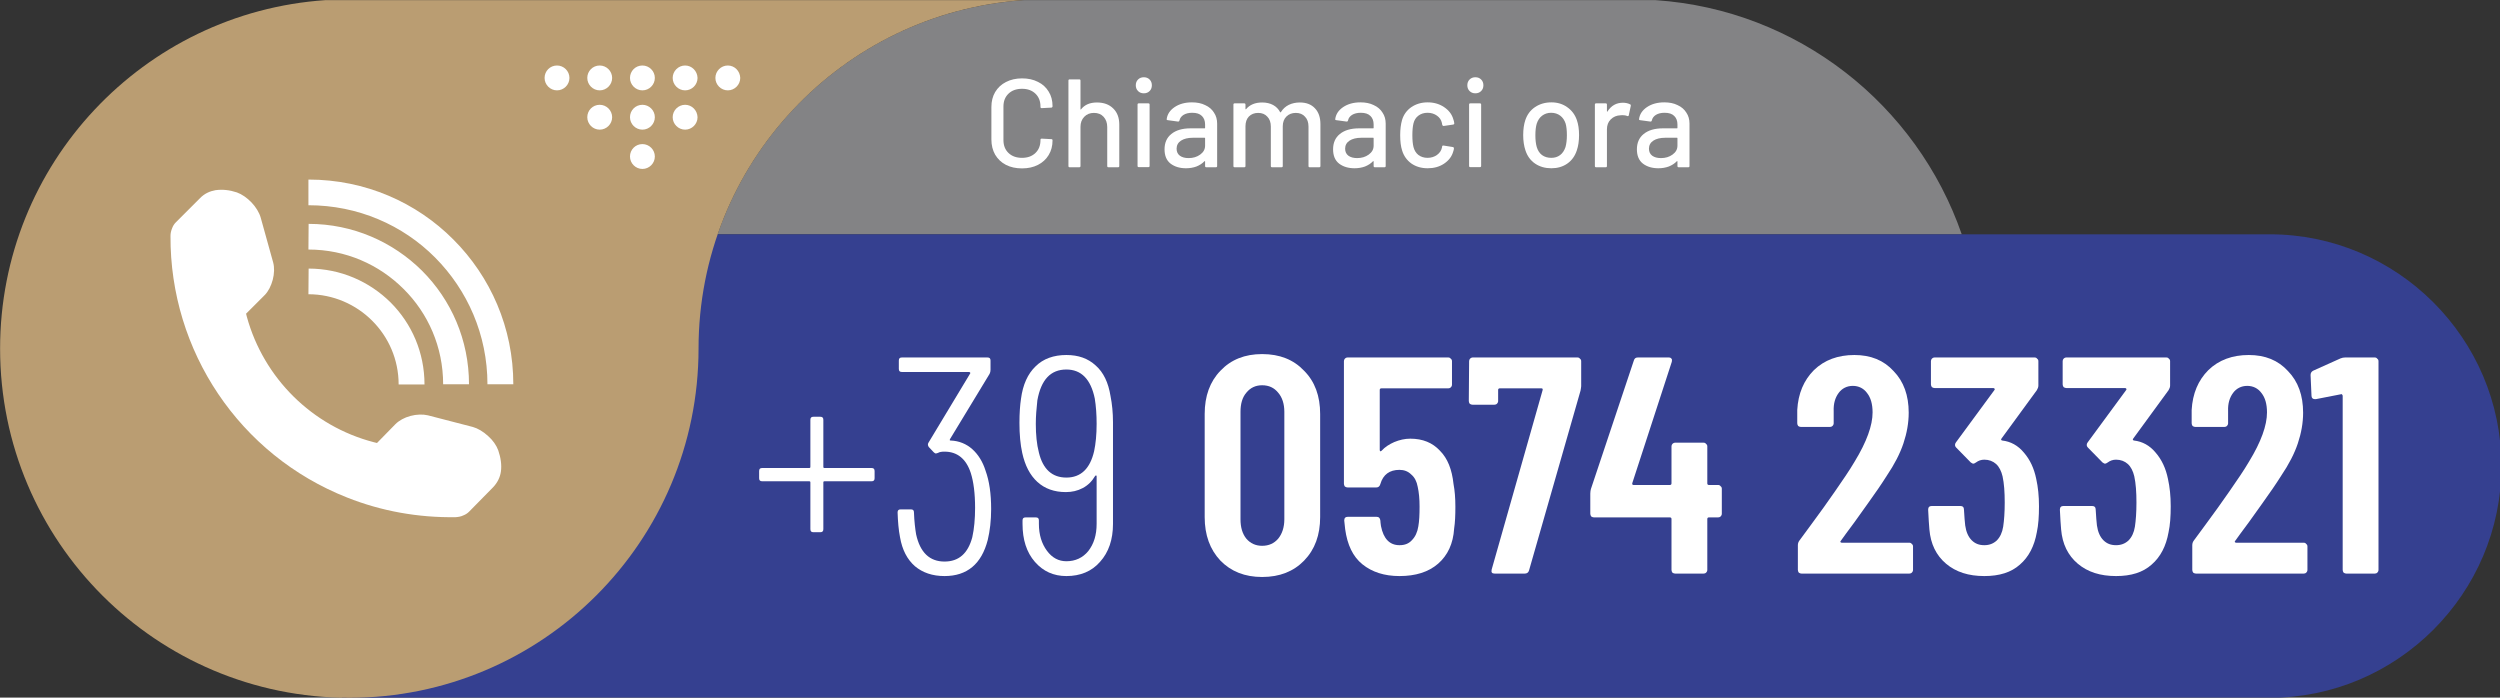
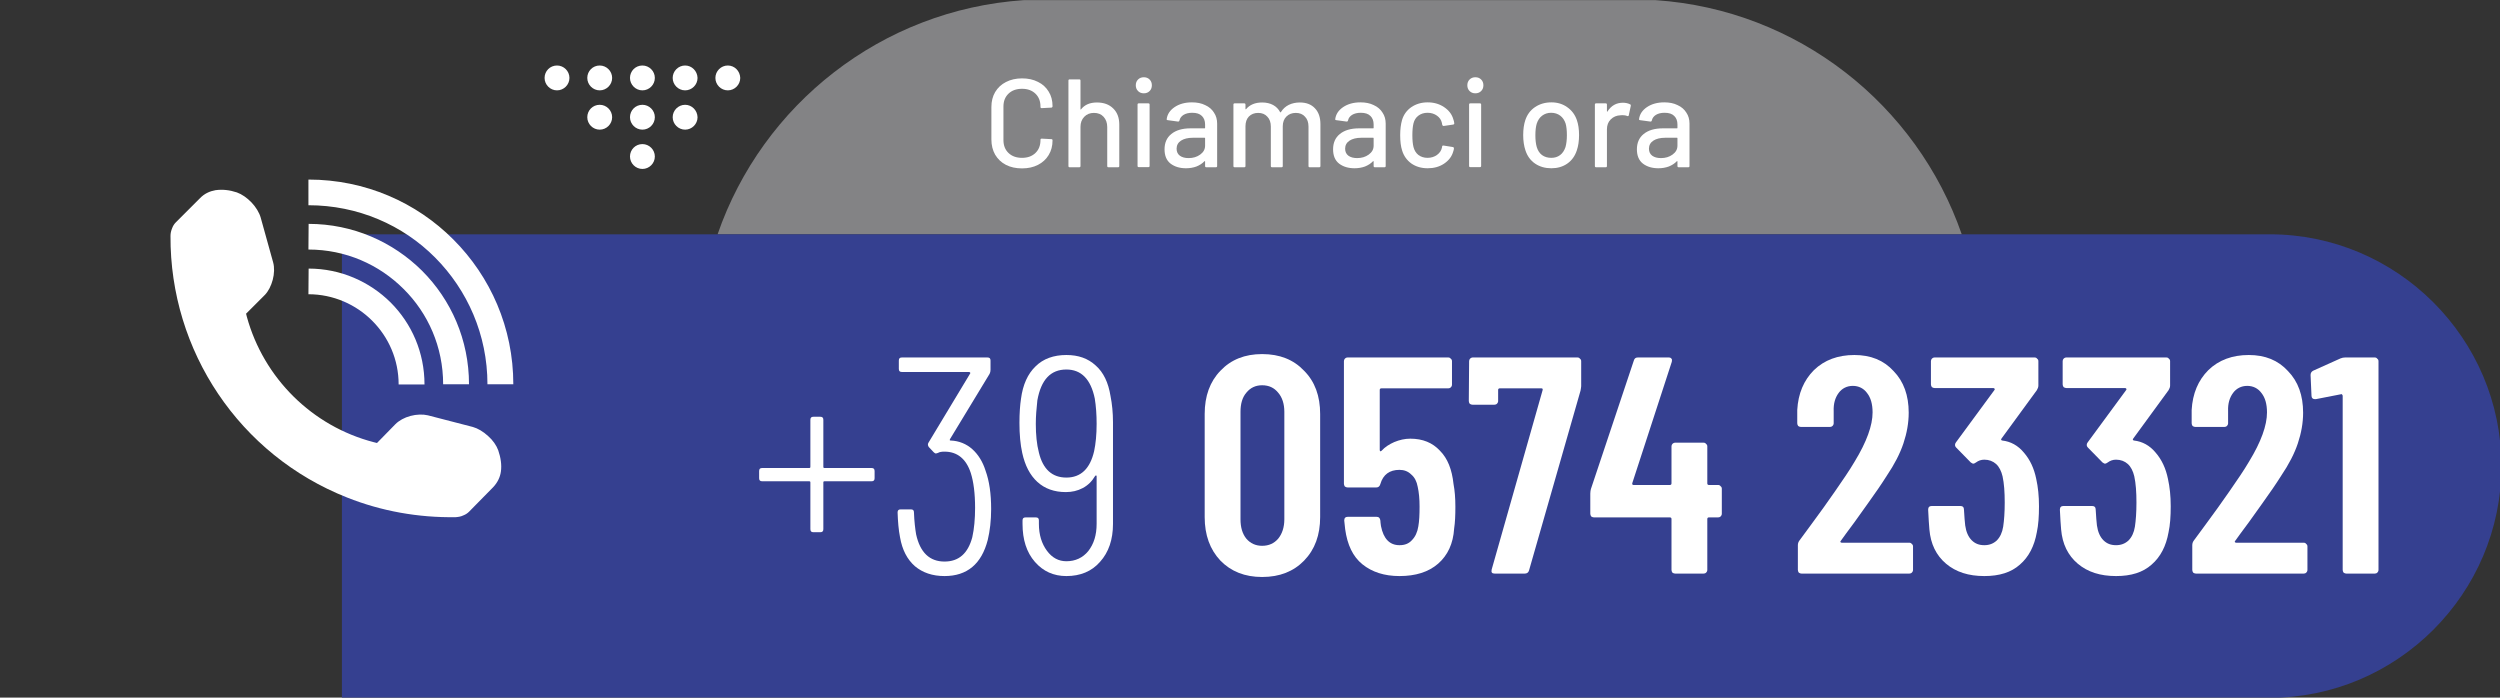
<svg xmlns="http://www.w3.org/2000/svg" width="100%" height="100%" viewBox="0 0 2143 598" version="1.1" xml:space="preserve" style="fill-rule:evenodd;clip-rule:evenodd;stroke-linejoin:round;stroke-miterlimit:2;">
  <rect x="0" y="0" width="2143" height="598" fill="#333333" stroke="none" />
  <g transform="matrix(1,0,0,1,-1924.55,1083.16)">
    <g transform="matrix(0.485,0,0,0.485,1784.2,-1293.27)">
      <path d="M2098.73,433.475L3215.56,433.475C3467.13,450.483 3677.24,618.432 3756.61,847.326L1557.67,847.326C1636.69,618.432 1847.16,450.482 2098.73,433.475Z" style="fill:rgb(131,131,133);" />
    </g>
    <g transform="matrix(0.485,0,0,0.485,1784.2,-1293.27)">
      <path d="M893.669,847.326L4300.85,847.326C4526.21,847.326 4710.45,1031.57 4710.45,1256.93C4710.45,1482.28 4526.21,1666.52 4300.85,1666.52L893.669,1666.52L893.669,847.326Z" style="fill:rgb(53,64,144);" />
    </g>
    <g transform="matrix(0.485,0,0,0.485,1784.2,-1293.27)">
-       <path d="M864.26,433.475L2098.73,433.475C1777.71,455.443 1524.01,722.604 1524.01,1049.29C1524.01,1390.15 1247.64,1666.53 906.779,1666.53C565.919,1666.53 289.546,1390.15 289.546,1049.29C289.546,722.605 543.242,455.444 864.26,433.475Z" style="fill:rgb(186,157,114);" />
-     </g>
+       </g>
    <g transform="matrix(0.485,0,0,0.485,1784.2,-1293.27)">
      <path d="M1170.04,1229.29C1166.85,1220.43 1160.48,1211.22 1151.97,1203.78C1143.47,1195.98 1133.9,1190.31 1125.04,1187.83L1045.67,1167.28C1036.82,1165.16 1025.48,1165.51 1014.85,1168.34C1004.22,1171.18 994.652,1176.49 988.274,1182.87L955.676,1216.18L950.007,1214.76C840.875,1186.41 755.483,1101.38 725.72,993.308L724.302,987.639L757.254,954.686C763.632,948.308 768.593,938.388 771.427,927.758C774.262,917.128 774.616,905.79 772.136,896.932L750.168,817.917C747.688,809.059 741.664,799.138 733.869,790.989C726.074,782.839 716.862,776.461 708.003,773.272C695.248,769.021 682.492,767.603 670.091,769.375C660.17,771.146 650.603,775.398 642.808,783.548L599.934,826.421C597.1,829.256 594.974,832.799 593.557,836.697C591.785,840.948 590.722,845.555 590.722,850.161C589.659,1053.54 712.61,1237.44 902.882,1312.55C963.471,1336.65 1028.67,1348.34 1094.93,1347.28C1099.53,1346.92 1104.14,1346.22 1108.39,1344.09C1112.29,1342.67 1115.83,1340.19 1118.31,1337.71L1160.83,1294.48C1168.63,1286.33 1173.23,1276.77 1174.65,1266.85C1176.42,1254.8 1174.29,1241.69 1170.04,1229.29Z" style="fill:white;" />
    </g>
    <g transform="matrix(0.485,0,0,0.485,1784.2,-1293.27)">
      <path d="M834.851,828.901C913.157,828.901 984.022,860.79 1035.4,911.813C1086.78,963.19 1118.31,1034.06 1118.31,1112.36L1072.6,1112.36C1072.6,1046.46 1046.03,986.93 1002.8,944.057C959.573,900.829 900.401,874.255 834.497,874.255L834.851,828.901ZM834.851,750.595C934.771,750.595 1025.48,790.989 1090.67,856.539C1156.22,922.089 1196.62,1012.44 1196.62,1112.36L1150.91,1112.36C1150.91,1024.84 1115.48,945.828 1058.43,888.428C1001.38,831.027 922.015,795.949 834.497,795.949L834.497,750.595L834.851,750.595ZM834.851,907.916C891.543,907.916 942.566,930.947 979.77,967.797C1016.97,1005 1039.65,1056.02 1039.65,1112.72L993.943,1112.72C993.943,1068.78 976.227,1029.09 947.172,1000.04C918.472,971.34 878.433,953.269 834.497,953.269L834.851,907.916Z" style="fill:white;" />
    </g>
    <g transform="matrix(0.485,0,0,0.485,1784.2,-1293.27)">
      <path d="M1575.74,548.985C1563.7,548.985 1553.78,558.906 1553.78,570.953C1553.78,582.999 1563.7,592.921 1575.74,592.921C1587.79,592.921 1597.71,582.999 1597.71,570.953C1597.36,558.906 1587.79,548.985 1575.74,548.985ZM1424.8,687.88C1436.85,687.88 1446.77,697.801 1446.77,709.848C1446.77,721.895 1436.85,731.816 1424.8,731.816C1412.75,731.816 1402.83,721.894 1402.83,709.848C1402.83,697.801 1412.4,687.88 1424.8,687.88ZM1424.8,618.432C1436.85,618.432 1446.77,628.353 1446.77,640.4C1446.77,652.447 1436.85,662.368 1424.8,662.368C1412.75,662.368 1402.83,652.447 1402.83,640.4C1402.83,628.353 1412.4,618.432 1424.8,618.432ZM1349.33,618.432C1361.38,618.432 1371.3,628.353 1371.3,640.4C1371.3,652.447 1361.38,662.368 1349.33,662.368C1337.28,662.368 1327.36,652.447 1327.36,640.4C1327.36,628.353 1336.93,618.432 1349.33,618.432ZM1424.8,548.985C1436.85,548.985 1446.77,558.906 1446.77,570.953C1446.77,583 1436.85,592.921 1424.8,592.921C1412.75,592.921 1402.83,582.999 1402.83,570.953C1402.83,558.906 1412.4,548.985 1424.8,548.985ZM1349.33,548.985C1361.38,548.985 1371.3,558.906 1371.3,570.953C1371.3,583 1361.38,592.921 1349.33,592.921C1337.28,592.921 1327.36,582.999 1327.36,570.953C1327.36,558.906 1336.93,548.985 1349.33,548.985ZM1500.27,548.985C1488.23,548.985 1478.3,558.906 1478.3,570.953C1478.3,583 1488.23,592.921 1500.27,592.921C1512.32,592.921 1522.24,582.999 1522.24,570.953C1521.89,558.906 1512.32,548.985 1500.27,548.985ZM1500.27,618.432C1488.23,618.432 1478.3,628.353 1478.3,640.4C1478.3,652.447 1488.23,662.368 1500.27,662.368C1512.32,662.368 1522.24,652.447 1522.24,640.4C1521.89,628.353 1512.32,618.432 1500.27,618.432ZM1273.86,548.985C1285.91,548.985 1295.83,558.906 1295.83,570.953C1295.83,583 1285.91,592.921 1273.86,592.921C1261.81,592.921 1251.89,582.999 1251.89,570.953C1251.89,558.906 1261.46,548.985 1273.86,548.985Z" style="fill:white;" />
    </g>
    <g transform="matrix(8.968,0,0,8.968,-15380.5,-7296.16)">
      <g transform="matrix(12,0,0,12,2023.65,708.784)">
        <path d="M0.307,0.009C0.259,0.009 0.216,-0 0.179,-0.019C0.142,-0.038 0.114,-0.065 0.093,-0.1C0.073,-0.135 0.063,-0.176 0.063,-0.221L0.063,-0.48C0.063,-0.525 0.073,-0.565 0.093,-0.599C0.114,-0.634 0.142,-0.66 0.179,-0.679C0.216,-0.698 0.259,-0.708 0.307,-0.708C0.355,-0.708 0.397,-0.699 0.434,-0.68C0.471,-0.662 0.499,-0.636 0.519,-0.603C0.54,-0.57 0.55,-0.531 0.55,-0.487L0.55,-0.486C0.55,-0.483 0.549,-0.48 0.547,-0.478C0.545,-0.476 0.543,-0.475 0.54,-0.475L0.464,-0.471C0.457,-0.471 0.454,-0.474 0.454,-0.48L0.454,-0.483C0.454,-0.526 0.441,-0.56 0.414,-0.586C0.387,-0.612 0.352,-0.625 0.307,-0.625C0.262,-0.625 0.226,-0.612 0.199,-0.586C0.172,-0.56 0.159,-0.526 0.159,-0.483L0.159,-0.217C0.159,-0.174 0.172,-0.14 0.199,-0.114C0.226,-0.088 0.262,-0.075 0.307,-0.075C0.352,-0.075 0.387,-0.088 0.414,-0.114C0.441,-0.14 0.454,-0.174 0.454,-0.217L0.454,-0.219C0.454,-0.225 0.457,-0.228 0.464,-0.228L0.54,-0.224C0.547,-0.224 0.55,-0.221 0.55,-0.214C0.55,-0.17 0.54,-0.131 0.519,-0.097C0.499,-0.064 0.471,-0.038 0.434,-0.019C0.397,-0 0.355,0.009 0.307,0.009Z" style="fill:white;fill-rule:nonzero;" />
      </g>
      <g transform="matrix(12,0,0,12,2030.93,708.784)">
        <path d="M0.297,-0.516C0.352,-0.516 0.395,-0.5 0.427,-0.468C0.459,-0.437 0.475,-0.394 0.475,-0.34L0.475,-0.01C0.475,-0.003 0.472,-0 0.465,-0L0.389,-0C0.382,-0 0.379,-0.003 0.379,-0.01L0.379,-0.321C0.379,-0.354 0.369,-0.381 0.35,-0.402C0.331,-0.423 0.305,-0.433 0.273,-0.433C0.242,-0.433 0.216,-0.423 0.196,-0.402C0.176,-0.381 0.166,-0.355 0.166,-0.322L0.166,-0.01C0.166,-0.003 0.163,-0 0.156,-0L0.08,-0C0.073,-0 0.07,-0.003 0.07,-0.01L0.07,-0.69C0.07,-0.697 0.073,-0.7 0.08,-0.7L0.156,-0.7C0.163,-0.7 0.166,-0.697 0.166,-0.69L0.166,-0.463C0.166,-0.462 0.166,-0.461 0.167,-0.46C0.168,-0.459 0.169,-0.46 0.17,-0.461C0.199,-0.498 0.241,-0.516 0.297,-0.516Z" style="fill:white;fill-rule:nonzero;" />
      </g>
      <g transform="matrix(12,0,0,12,2037.44,708.784)">
        <path d="M0.128,-0.589C0.109,-0.589 0.094,-0.595 0.082,-0.607C0.07,-0.619 0.064,-0.634 0.064,-0.653C0.064,-0.672 0.07,-0.687 0.082,-0.699C0.094,-0.711 0.109,-0.717 0.128,-0.717C0.147,-0.717 0.162,-0.711 0.174,-0.699C0.186,-0.687 0.192,-0.672 0.192,-0.653C0.192,-0.634 0.186,-0.619 0.174,-0.607C0.162,-0.595 0.147,-0.589 0.128,-0.589ZM0.088,-0.001C0.081,-0.001 0.078,-0.004 0.078,-0.011L0.078,-0.499C0.078,-0.506 0.081,-0.509 0.088,-0.509L0.164,-0.509C0.171,-0.509 0.174,-0.506 0.174,-0.499L0.174,-0.011C0.174,-0.004 0.171,-0.001 0.164,-0.001L0.088,-0.001Z" style="fill:white;fill-rule:nonzero;" />
      </g>
      <g transform="matrix(12,0,0,12,2040.5,708.784)">
        <path d="M0.256,-0.517C0.297,-0.517 0.332,-0.51 0.362,-0.495C0.393,-0.481 0.416,-0.461 0.432,-0.435C0.449,-0.41 0.457,-0.381 0.457,-0.348L0.457,-0.01C0.457,-0.003 0.454,-0 0.447,-0L0.371,-0C0.364,-0 0.361,-0.003 0.361,-0.01L0.361,-0.046C0.361,-0.049 0.359,-0.05 0.356,-0.048C0.339,-0.03 0.317,-0.016 0.292,-0.006C0.267,0.003 0.24,0.008 0.209,0.008C0.16,0.008 0.119,-0.004 0.086,-0.029C0.054,-0.054 0.038,-0.092 0.038,-0.143C0.038,-0.195 0.056,-0.236 0.092,-0.265C0.129,-0.295 0.18,-0.31 0.245,-0.31L0.357,-0.31C0.36,-0.31 0.361,-0.311 0.361,-0.314L0.361,-0.341C0.361,-0.37 0.352,-0.393 0.335,-0.409C0.318,-0.426 0.293,-0.434 0.258,-0.434C0.23,-0.434 0.207,-0.428 0.189,-0.417C0.172,-0.406 0.161,-0.392 0.157,-0.373C0.155,-0.366 0.151,-0.363 0.145,-0.364L0.064,-0.375C0.057,-0.376 0.054,-0.379 0.055,-0.383C0.06,-0.422 0.081,-0.454 0.118,-0.479C0.155,-0.504 0.201,-0.517 0.256,-0.517ZM0.23,-0.073C0.265,-0.073 0.296,-0.082 0.322,-0.101C0.348,-0.12 0.361,-0.143 0.361,-0.172L0.361,-0.231C0.361,-0.234 0.36,-0.235 0.357,-0.235L0.263,-0.235C0.224,-0.235 0.192,-0.227 0.169,-0.212C0.146,-0.197 0.134,-0.175 0.134,-0.148C0.134,-0.123 0.143,-0.105 0.16,-0.092C0.178,-0.079 0.201,-0.073 0.23,-0.073Z" style="fill:white;fill-rule:nonzero;" />
      </g>
      <g transform="matrix(12,0,0,12,2046.7,708.784)">
        <path d="M0.599,-0.516C0.65,-0.516 0.69,-0.501 0.719,-0.47C0.748,-0.44 0.763,-0.398 0.763,-0.344L0.763,-0.01C0.763,-0.003 0.76,-0 0.753,-0L0.678,-0C0.671,-0 0.668,-0.003 0.668,-0.01L0.668,-0.324C0.668,-0.357 0.659,-0.384 0.64,-0.403C0.622,-0.423 0.598,-0.433 0.567,-0.433C0.536,-0.433 0.511,-0.423 0.492,-0.404C0.473,-0.385 0.463,-0.359 0.463,-0.326L0.463,-0.01C0.463,-0.003 0.46,-0 0.453,-0L0.378,-0C0.371,-0 0.368,-0.003 0.368,-0.01L0.368,-0.324C0.368,-0.357 0.359,-0.384 0.34,-0.403C0.322,-0.423 0.298,-0.433 0.267,-0.433C0.236,-0.433 0.212,-0.423 0.193,-0.404C0.175,-0.385 0.166,-0.359 0.166,-0.326L0.166,-0.01C0.166,-0.003 0.163,-0 0.156,-0L0.08,-0C0.073,-0 0.07,-0.003 0.07,-0.01L0.07,-0.499C0.07,-0.506 0.073,-0.509 0.08,-0.509L0.156,-0.509C0.163,-0.509 0.166,-0.506 0.166,-0.499L0.166,-0.465C0.166,-0.464 0.166,-0.463 0.167,-0.462C0.168,-0.461 0.17,-0.462 0.171,-0.463C0.2,-0.498 0.243,-0.516 0.299,-0.516C0.333,-0.516 0.362,-0.509 0.386,-0.496C0.41,-0.483 0.429,-0.464 0.442,-0.439C0.444,-0.436 0.446,-0.436 0.448,-0.439C0.464,-0.465 0.485,-0.484 0.511,-0.497C0.538,-0.51 0.567,-0.516 0.599,-0.516Z" style="fill:white;fill-rule:nonzero;" />
      </g>
      <g transform="matrix(12,0,0,12,2056.61,708.784)">
        <path d="M0.256,-0.517C0.297,-0.517 0.332,-0.51 0.362,-0.495C0.393,-0.481 0.416,-0.461 0.432,-0.435C0.449,-0.41 0.457,-0.381 0.457,-0.348L0.457,-0.01C0.457,-0.003 0.454,-0 0.447,-0L0.371,-0C0.364,-0 0.361,-0.003 0.361,-0.01L0.361,-0.046C0.361,-0.049 0.359,-0.05 0.356,-0.048C0.339,-0.03 0.317,-0.016 0.292,-0.006C0.267,0.003 0.24,0.008 0.209,0.008C0.16,0.008 0.119,-0.004 0.086,-0.029C0.054,-0.054 0.038,-0.092 0.038,-0.143C0.038,-0.195 0.056,-0.236 0.092,-0.265C0.129,-0.295 0.18,-0.31 0.245,-0.31L0.357,-0.31C0.36,-0.31 0.361,-0.311 0.361,-0.314L0.361,-0.341C0.361,-0.37 0.352,-0.393 0.335,-0.409C0.318,-0.426 0.293,-0.434 0.258,-0.434C0.23,-0.434 0.207,-0.428 0.189,-0.417C0.172,-0.406 0.161,-0.392 0.157,-0.373C0.155,-0.366 0.151,-0.363 0.145,-0.364L0.064,-0.375C0.057,-0.376 0.054,-0.379 0.055,-0.383C0.06,-0.422 0.081,-0.454 0.118,-0.479C0.155,-0.504 0.201,-0.517 0.256,-0.517ZM0.23,-0.073C0.265,-0.073 0.296,-0.082 0.322,-0.101C0.348,-0.12 0.361,-0.143 0.361,-0.172L0.361,-0.231C0.361,-0.234 0.36,-0.235 0.357,-0.235L0.263,-0.235C0.224,-0.235 0.192,-0.227 0.169,-0.212C0.146,-0.197 0.134,-0.175 0.134,-0.148C0.134,-0.123 0.143,-0.105 0.16,-0.092C0.178,-0.079 0.201,-0.073 0.23,-0.073Z" style="fill:white;fill-rule:nonzero;" />
      </g>
      <g transform="matrix(12,0,0,12,2062.82,708.784)">
        <path d="M0.274,0.008C0.223,0.008 0.18,-0.005 0.144,-0.03C0.108,-0.056 0.083,-0.091 0.07,-0.135C0.06,-0.166 0.055,-0.206 0.055,-0.256C0.055,-0.302 0.06,-0.342 0.07,-0.377C0.083,-0.42 0.108,-0.454 0.144,-0.479C0.181,-0.504 0.224,-0.517 0.274,-0.517C0.324,-0.517 0.368,-0.504 0.405,-0.479C0.442,-0.454 0.467,-0.422 0.478,-0.383C0.482,-0.372 0.485,-0.361 0.486,-0.35C0.486,-0.345 0.483,-0.341 0.477,-0.34L0.402,-0.329L0.4,-0.329C0.395,-0.329 0.392,-0.332 0.39,-0.338L0.387,-0.354C0.382,-0.377 0.369,-0.396 0.348,-0.411C0.327,-0.426 0.302,-0.434 0.273,-0.434C0.244,-0.434 0.22,-0.426 0.2,-0.411C0.18,-0.396 0.167,-0.375 0.161,-0.35C0.155,-0.326 0.152,-0.294 0.152,-0.255C0.152,-0.216 0.155,-0.185 0.161,-0.161C0.168,-0.134 0.181,-0.113 0.2,-0.098C0.22,-0.083 0.244,-0.075 0.273,-0.075C0.302,-0.075 0.327,-0.083 0.348,-0.098C0.369,-0.113 0.383,-0.133 0.388,-0.158C0.389,-0.159 0.389,-0.159 0.388,-0.16C0.388,-0.161 0.388,-0.162 0.389,-0.163L0.389,-0.167C0.391,-0.172 0.395,-0.174 0.4,-0.173L0.475,-0.161C0.48,-0.16 0.483,-0.157 0.483,-0.153L0.483,-0.149C0.483,-0.143 0.481,-0.136 0.478,-0.127C0.467,-0.086 0.442,-0.054 0.405,-0.029C0.368,-0.004 0.324,0.008 0.274,0.008Z" style="fill:white;fill-rule:nonzero;" />
      </g>
      <g transform="matrix(12,0,0,12,2069.13,708.784)">
        <path d="M0.128,-0.589C0.109,-0.589 0.094,-0.595 0.082,-0.607C0.07,-0.619 0.064,-0.634 0.064,-0.653C0.064,-0.672 0.07,-0.687 0.082,-0.699C0.094,-0.711 0.109,-0.717 0.128,-0.717C0.147,-0.717 0.162,-0.711 0.174,-0.699C0.186,-0.687 0.192,-0.672 0.192,-0.653C0.192,-0.634 0.186,-0.619 0.174,-0.607C0.162,-0.595 0.147,-0.589 0.128,-0.589ZM0.088,-0.001C0.081,-0.001 0.078,-0.004 0.078,-0.011L0.078,-0.499C0.078,-0.506 0.081,-0.509 0.088,-0.509L0.164,-0.509C0.171,-0.509 0.174,-0.506 0.174,-0.499L0.174,-0.011C0.174,-0.004 0.171,-0.001 0.164,-0.001L0.088,-0.001Z" style="fill:white;fill-rule:nonzero;" />
      </g>
      <g transform="matrix(12,0,0,12,2074.59,708.784)">
        <path d="M0.278,0.008C0.229,0.008 0.186,-0.004 0.149,-0.029C0.112,-0.054 0.087,-0.089 0.072,-0.134C0.06,-0.17 0.054,-0.211 0.054,-0.256C0.054,-0.303 0.06,-0.343 0.071,-0.376C0.086,-0.42 0.111,-0.454 0.148,-0.479C0.185,-0.504 0.228,-0.517 0.279,-0.517C0.327,-0.517 0.369,-0.504 0.404,-0.479C0.44,-0.454 0.466,-0.42 0.481,-0.377C0.493,-0.343 0.499,-0.303 0.499,-0.257C0.499,-0.21 0.493,-0.169 0.481,-0.134C0.466,-0.089 0.441,-0.054 0.405,-0.029C0.369,-0.004 0.327,0.008 0.278,0.008ZM0.278,-0.075C0.305,-0.075 0.328,-0.082 0.348,-0.097C0.368,-0.112 0.382,-0.134 0.391,-0.161C0.398,-0.186 0.402,-0.218 0.402,-0.255C0.402,-0.292 0.399,-0.323 0.392,-0.348C0.383,-0.375 0.369,-0.396 0.349,-0.411C0.329,-0.426 0.305,-0.434 0.276,-0.434C0.249,-0.434 0.225,-0.426 0.205,-0.411C0.185,-0.396 0.171,-0.375 0.162,-0.348C0.155,-0.325 0.151,-0.294 0.151,-0.255C0.151,-0.216 0.155,-0.185 0.162,-0.161C0.17,-0.134 0.184,-0.112 0.204,-0.097C0.225,-0.082 0.249,-0.075 0.278,-0.075Z" style="fill:white;fill-rule:nonzero;" />
      </g>
      <g transform="matrix(12,0,0,12,2081.25,708.784)">
        <path d="M0.293,-0.514C0.314,-0.514 0.334,-0.51 0.351,-0.501C0.356,-0.499 0.357,-0.495 0.356,-0.489L0.34,-0.414C0.339,-0.408 0.335,-0.406 0.328,-0.408C0.317,-0.413 0.303,-0.415 0.288,-0.415L0.274,-0.414C0.243,-0.413 0.217,-0.402 0.196,-0.381C0.176,-0.361 0.166,-0.335 0.166,-0.302L0.166,-0.01C0.166,-0.003 0.163,-0 0.156,-0L0.08,-0C0.073,-0 0.07,-0.003 0.07,-0.01L0.07,-0.499C0.07,-0.506 0.073,-0.509 0.08,-0.509L0.156,-0.509C0.163,-0.509 0.166,-0.506 0.166,-0.499L0.166,-0.446C0.166,-0.444 0.166,-0.443 0.167,-0.442C0.168,-0.442 0.169,-0.443 0.17,-0.444C0.2,-0.491 0.241,-0.514 0.293,-0.514Z" style="fill:white;fill-rule:nonzero;" />
      </g>
      <g transform="matrix(12,0,0,12,2085.65,708.784)">
        <path d="M0.256,-0.517C0.297,-0.517 0.332,-0.51 0.362,-0.495C0.393,-0.481 0.416,-0.461 0.432,-0.435C0.449,-0.41 0.457,-0.381 0.457,-0.348L0.457,-0.01C0.457,-0.003 0.454,-0 0.447,-0L0.371,-0C0.364,-0 0.361,-0.003 0.361,-0.01L0.361,-0.046C0.361,-0.049 0.359,-0.05 0.356,-0.048C0.339,-0.03 0.317,-0.016 0.292,-0.006C0.267,0.003 0.24,0.008 0.209,0.008C0.16,0.008 0.119,-0.004 0.086,-0.029C0.054,-0.054 0.038,-0.092 0.038,-0.143C0.038,-0.195 0.056,-0.236 0.092,-0.265C0.129,-0.295 0.18,-0.31 0.245,-0.31L0.357,-0.31C0.36,-0.31 0.361,-0.311 0.361,-0.314L0.361,-0.341C0.361,-0.37 0.352,-0.393 0.335,-0.409C0.318,-0.426 0.293,-0.434 0.258,-0.434C0.23,-0.434 0.207,-0.428 0.189,-0.417C0.172,-0.406 0.161,-0.392 0.157,-0.373C0.155,-0.366 0.151,-0.363 0.145,-0.364L0.064,-0.375C0.057,-0.376 0.054,-0.379 0.055,-0.383C0.06,-0.422 0.081,-0.454 0.118,-0.479C0.155,-0.504 0.201,-0.517 0.256,-0.517ZM0.23,-0.073C0.265,-0.073 0.296,-0.082 0.322,-0.101C0.348,-0.12 0.361,-0.143 0.361,-0.172L0.361,-0.231C0.361,-0.234 0.36,-0.235 0.357,-0.235L0.263,-0.235C0.224,-0.235 0.192,-0.227 0.169,-0.212C0.146,-0.197 0.134,-0.175 0.134,-0.148C0.134,-0.123 0.143,-0.105 0.16,-0.092C0.178,-0.079 0.201,-0.073 0.23,-0.073Z" style="fill:white;fill-rule:nonzero;" />
      </g>
    </g>
    <g transform="matrix(22.054,0,0,22.054,-42063.3,-16223)">
      <g transform="matrix(12,0,0,12,2023.65,708.784)">
        <path d="M0.398,-0.342C0.405,-0.342 0.408,-0.339 0.408,-0.332L0.408,-0.309C0.408,-0.302 0.405,-0.299 0.398,-0.299L0.246,-0.299C0.243,-0.299 0.242,-0.298 0.242,-0.295L0.242,-0.144C0.242,-0.137 0.239,-0.134 0.232,-0.134L0.21,-0.134C0.203,-0.134 0.2,-0.137 0.2,-0.144L0.2,-0.295C0.2,-0.298 0.199,-0.299 0.196,-0.299L0.044,-0.299C0.037,-0.299 0.034,-0.302 0.034,-0.309L0.034,-0.332C0.034,-0.339 0.037,-0.342 0.044,-0.342L0.196,-0.342C0.199,-0.342 0.2,-0.343 0.2,-0.346L0.2,-0.498C0.2,-0.505 0.203,-0.508 0.21,-0.508L0.232,-0.508C0.239,-0.508 0.242,-0.505 0.242,-0.498L0.242,-0.346C0.242,-0.343 0.243,-0.342 0.246,-0.342L0.398,-0.342Z" style="fill:white;fill-rule:nonzero;" />
      </g>
      <g transform="matrix(12,0,0,12,2028.96,708.784)">
        <path d="M0.325,-0.333C0.337,-0.3 0.343,-0.259 0.343,-0.209C0.343,-0.172 0.339,-0.138 0.332,-0.109C0.312,-0.031 0.265,0.008 0.192,0.008C0.153,0.008 0.121,-0.003 0.096,-0.024C0.071,-0.046 0.055,-0.077 0.048,-0.117C0.043,-0.142 0.041,-0.169 0.04,-0.198C0.04,-0.205 0.043,-0.208 0.05,-0.208L0.083,-0.208C0.09,-0.208 0.093,-0.205 0.093,-0.198C0.094,-0.169 0.097,-0.145 0.1,-0.127C0.113,-0.068 0.144,-0.039 0.192,-0.039C0.238,-0.039 0.268,-0.065 0.282,-0.118C0.288,-0.145 0.291,-0.177 0.291,-0.213C0.291,-0.26 0.286,-0.298 0.277,-0.326C0.262,-0.372 0.233,-0.395 0.192,-0.395C0.183,-0.395 0.176,-0.394 0.171,-0.391C0.168,-0.39 0.166,-0.389 0.163,-0.389C0.161,-0.39 0.159,-0.391 0.157,-0.393L0.141,-0.41C0.138,-0.415 0.137,-0.419 0.14,-0.424L0.275,-0.648C0.276,-0.649 0.276,-0.65 0.275,-0.651C0.274,-0.652 0.273,-0.653 0.272,-0.653L0.054,-0.653C0.047,-0.653 0.044,-0.656 0.044,-0.663L0.044,-0.69C0.044,-0.697 0.047,-0.7 0.054,-0.7L0.331,-0.7C0.338,-0.7 0.341,-0.697 0.341,-0.69L0.341,-0.66C0.341,-0.655 0.34,-0.651 0.338,-0.647L0.21,-0.436C0.209,-0.435 0.209,-0.433 0.209,-0.432C0.21,-0.431 0.211,-0.431 0.212,-0.431C0.239,-0.43 0.263,-0.42 0.282,-0.403C0.301,-0.386 0.316,-0.362 0.325,-0.333Z" style="fill:white;fill-rule:nonzero;" />
      </g>
      <g transform="matrix(12,0,0,12,2033.78,708.784)">
        <path d="M0.328,-0.575C0.333,-0.55 0.336,-0.521 0.336,-0.49L0.336,-0.161C0.336,-0.11 0.322,-0.069 0.294,-0.038C0.267,-0.007 0.23,0.008 0.185,0.008C0.144,0.008 0.11,-0.007 0.083,-0.038C0.056,-0.069 0.043,-0.11 0.043,-0.161L0.043,-0.172C0.043,-0.179 0.046,-0.182 0.053,-0.182L0.086,-0.182C0.093,-0.182 0.096,-0.179 0.096,-0.172L0.096,-0.161C0.096,-0.126 0.105,-0.097 0.122,-0.074C0.139,-0.051 0.16,-0.04 0.185,-0.04C0.214,-0.04 0.238,-0.051 0.256,-0.073C0.274,-0.096 0.283,-0.125 0.283,-0.161L0.283,-0.315C0.283,-0.317 0.282,-0.318 0.281,-0.318C0.28,-0.318 0.279,-0.317 0.278,-0.316C0.268,-0.299 0.255,-0.286 0.238,-0.277C0.221,-0.268 0.203,-0.264 0.183,-0.264C0.146,-0.264 0.115,-0.275 0.091,-0.297C0.067,-0.319 0.051,-0.35 0.042,-0.391C0.036,-0.418 0.033,-0.451 0.033,-0.488C0.033,-0.52 0.035,-0.546 0.038,-0.566C0.044,-0.612 0.06,-0.647 0.085,-0.671C0.11,-0.696 0.144,-0.708 0.185,-0.708C0.224,-0.708 0.255,-0.697 0.28,-0.674C0.305,-0.652 0.321,-0.619 0.328,-0.575ZM0.185,-0.311C0.232,-0.311 0.262,-0.34 0.275,-0.397C0.28,-0.421 0.283,-0.45 0.283,-0.485C0.283,-0.515 0.281,-0.542 0.277,-0.567C0.264,-0.63 0.233,-0.661 0.185,-0.661C0.134,-0.661 0.103,-0.628 0.091,-0.561C0.088,-0.534 0.086,-0.509 0.086,-0.485C0.086,-0.45 0.089,-0.419 0.096,-0.392C0.109,-0.338 0.139,-0.311 0.185,-0.311Z" style="fill:white;fill-rule:nonzero;" />
      </g>
      <g transform="matrix(12,0,0,12,2040.92,708.784)">
        <path d="M0.224,0.011C0.168,0.011 0.123,-0.007 0.089,-0.042C0.055,-0.078 0.038,-0.125 0.038,-0.183L0.038,-0.517C0.038,-0.575 0.055,-0.622 0.089,-0.657C0.123,-0.693 0.168,-0.711 0.224,-0.711C0.281,-0.711 0.326,-0.693 0.36,-0.657C0.395,-0.622 0.412,-0.575 0.412,-0.517L0.412,-0.183C0.412,-0.125 0.395,-0.078 0.36,-0.042C0.326,-0.007 0.281,0.011 0.224,0.011ZM0.224,-0.09C0.246,-0.09 0.263,-0.098 0.276,-0.113C0.289,-0.129 0.296,-0.15 0.296,-0.176L0.296,-0.524C0.296,-0.55 0.289,-0.571 0.276,-0.586C0.263,-0.602 0.246,-0.61 0.224,-0.61C0.203,-0.61 0.186,-0.602 0.173,-0.586C0.16,-0.571 0.154,-0.55 0.154,-0.524L0.154,-0.176C0.154,-0.15 0.16,-0.129 0.173,-0.113C0.186,-0.098 0.203,-0.09 0.224,-0.09Z" style="fill:white;fill-rule:nonzero;" />
      </g>
      <g transform="matrix(12,0,0,12,2046.32,708.784)">
        <path d="M0.394,-0.29C0.398,-0.269 0.4,-0.245 0.4,-0.216C0.4,-0.189 0.399,-0.165 0.396,-0.146C0.393,-0.097 0.375,-0.059 0.344,-0.032C0.313,-0.005 0.271,0.008 0.219,0.008C0.17,0.008 0.13,-0.005 0.099,-0.03C0.068,-0.055 0.05,-0.093 0.043,-0.144L0.04,-0.172C0.04,-0.18 0.044,-0.184 0.052,-0.184L0.144,-0.184C0.152,-0.184 0.156,-0.18 0.157,-0.172C0.157,-0.168 0.158,-0.162 0.159,-0.154C0.167,-0.113 0.187,-0.092 0.219,-0.092C0.236,-0.092 0.249,-0.097 0.259,-0.108C0.27,-0.119 0.277,-0.134 0.28,-0.153C0.283,-0.17 0.284,-0.191 0.284,-0.217C0.284,-0.242 0.282,-0.263 0.278,-0.281C0.275,-0.298 0.268,-0.312 0.257,-0.321C0.247,-0.331 0.234,-0.336 0.219,-0.336C0.187,-0.336 0.166,-0.321 0.157,-0.29C0.155,-0.283 0.151,-0.279 0.144,-0.279L0.051,-0.279C0.048,-0.279 0.045,-0.28 0.042,-0.282C0.04,-0.285 0.039,-0.288 0.039,-0.291L0.039,-0.688C0.039,-0.691 0.04,-0.694 0.042,-0.696C0.045,-0.699 0.048,-0.7 0.051,-0.7L0.377,-0.7C0.38,-0.7 0.383,-0.699 0.385,-0.696C0.388,-0.694 0.389,-0.691 0.389,-0.688L0.389,-0.612C0.389,-0.609 0.388,-0.606 0.385,-0.603C0.383,-0.601 0.38,-0.6 0.377,-0.6L0.16,-0.6C0.157,-0.6 0.155,-0.598 0.155,-0.595L0.155,-0.4C0.155,-0.398 0.156,-0.397 0.157,-0.396C0.158,-0.396 0.16,-0.397 0.161,-0.398C0.172,-0.41 0.186,-0.419 0.202,-0.426C0.219,-0.433 0.236,-0.437 0.254,-0.437C0.294,-0.437 0.326,-0.424 0.35,-0.398C0.375,-0.373 0.389,-0.337 0.394,-0.29Z" style="fill:white;fill-rule:nonzero;" />
      </g>
      <g transform="matrix(12,0,0,12,2051.45,708.784)">
        <path d="M0.1,-0C0.091,-0 0.088,-0.004 0.09,-0.013L0.255,-0.594C0.256,-0.598 0.255,-0.6 0.251,-0.6L0.116,-0.6C0.113,-0.6 0.111,-0.598 0.111,-0.595L0.111,-0.559C0.111,-0.556 0.11,-0.553 0.107,-0.55C0.105,-0.548 0.102,-0.547 0.099,-0.547L0.028,-0.547C0.025,-0.547 0.022,-0.548 0.019,-0.55C0.017,-0.553 0.016,-0.556 0.016,-0.559L0.017,-0.688C0.017,-0.691 0.018,-0.694 0.02,-0.696C0.023,-0.699 0.026,-0.7 0.029,-0.7L0.368,-0.7C0.371,-0.7 0.374,-0.699 0.376,-0.696C0.379,-0.694 0.38,-0.691 0.38,-0.688L0.38,-0.607C0.38,-0.604 0.379,-0.6 0.378,-0.593L0.211,-0.01C0.209,-0.003 0.204,-0 0.197,-0L0.1,-0Z" style="fill:white;fill-rule:nonzero;" />
      </g>
      <g transform="matrix(12,0,0,12,2056.16,708.784)">
        <path d="M0.431,-0.287C0.434,-0.287 0.437,-0.286 0.439,-0.283C0.442,-0.281 0.443,-0.278 0.443,-0.275L0.443,-0.194C0.443,-0.191 0.442,-0.188 0.439,-0.185C0.437,-0.183 0.434,-0.182 0.431,-0.182L0.401,-0.182C0.398,-0.182 0.396,-0.18 0.396,-0.177L0.396,-0.012C0.396,-0.009 0.395,-0.006 0.392,-0.003C0.39,-0.001 0.387,-0 0.384,-0L0.292,-0C0.289,-0 0.286,-0.001 0.283,-0.003C0.281,-0.006 0.28,-0.009 0.28,-0.012L0.28,-0.177C0.28,-0.18 0.278,-0.182 0.275,-0.182L0.029,-0.182C0.026,-0.182 0.023,-0.183 0.02,-0.185C0.018,-0.188 0.017,-0.191 0.017,-0.194L0.017,-0.259C0.017,-0.265 0.018,-0.27 0.019,-0.274L0.158,-0.69C0.16,-0.697 0.164,-0.7 0.171,-0.7L0.271,-0.7C0.275,-0.7 0.278,-0.699 0.28,-0.696C0.282,-0.694 0.282,-0.691 0.281,-0.686L0.153,-0.293C0.152,-0.289 0.154,-0.287 0.157,-0.287L0.275,-0.287C0.278,-0.287 0.28,-0.289 0.28,-0.292L0.28,-0.412C0.28,-0.415 0.281,-0.418 0.283,-0.42C0.286,-0.423 0.289,-0.424 0.292,-0.424L0.384,-0.424C0.387,-0.424 0.39,-0.423 0.392,-0.42C0.395,-0.418 0.396,-0.415 0.396,-0.412L0.396,-0.292C0.396,-0.289 0.398,-0.287 0.401,-0.287L0.431,-0.287Z" style="fill:white;fill-rule:nonzero;" />
      </g>
      <g transform="matrix(12,0,0,12,2064.06,708.784)">
        <path d="M0.17,-0.106C0.169,-0.105 0.168,-0.103 0.169,-0.102C0.17,-0.101 0.171,-0.1 0.173,-0.1L0.392,-0.1C0.395,-0.1 0.398,-0.099 0.4,-0.096C0.403,-0.094 0.404,-0.091 0.404,-0.088L0.404,-0.012C0.404,-0.009 0.403,-0.006 0.4,-0.003C0.398,-0.001 0.395,-0 0.392,-0L0.043,-0C0.04,-0 0.037,-0.001 0.034,-0.003C0.032,-0.006 0.031,-0.009 0.031,-0.012L0.031,-0.092C0.031,-0.098 0.033,-0.103 0.036,-0.107L0.075,-0.16C0.101,-0.195 0.126,-0.23 0.151,-0.266C0.176,-0.302 0.198,-0.334 0.215,-0.363C0.254,-0.427 0.273,-0.48 0.273,-0.522C0.273,-0.549 0.267,-0.57 0.255,-0.585C0.244,-0.6 0.228,-0.608 0.209,-0.608C0.19,-0.608 0.174,-0.6 0.163,-0.585C0.152,-0.57 0.146,-0.551 0.147,-0.526L0.147,-0.487C0.147,-0.484 0.146,-0.481 0.143,-0.478C0.141,-0.476 0.138,-0.475 0.135,-0.475L0.041,-0.475C0.038,-0.475 0.035,-0.476 0.032,-0.478C0.03,-0.481 0.029,-0.484 0.029,-0.487L0.029,-0.53C0.032,-0.583 0.05,-0.626 0.083,-0.659C0.117,-0.692 0.161,-0.708 0.214,-0.708C0.267,-0.708 0.309,-0.691 0.341,-0.656C0.374,-0.622 0.39,-0.577 0.39,-0.521C0.39,-0.488 0.384,-0.455 0.373,-0.422C0.362,-0.389 0.344,-0.354 0.319,-0.317C0.302,-0.29 0.282,-0.261 0.259,-0.229C0.236,-0.197 0.221,-0.176 0.214,-0.166C0.194,-0.139 0.179,-0.119 0.17,-0.106Z" style="fill:white;fill-rule:nonzero;" />
      </g>
      <g transform="matrix(12,0,0,12,2069.16,708.784)">
        <path d="M0.378,-0.307C0.384,-0.28 0.387,-0.251 0.387,-0.218C0.387,-0.185 0.385,-0.157 0.38,-0.134C0.372,-0.089 0.354,-0.054 0.325,-0.029C0.297,-0.004 0.259,0.008 0.21,0.008C0.159,0.008 0.118,-0.005 0.086,-0.032C0.054,-0.059 0.036,-0.096 0.032,-0.143C0.031,-0.158 0.029,-0.179 0.028,-0.207C0.028,-0.215 0.032,-0.219 0.04,-0.219L0.132,-0.219C0.14,-0.219 0.144,-0.215 0.144,-0.207C0.145,-0.184 0.147,-0.167 0.148,-0.156C0.151,-0.135 0.158,-0.119 0.169,-0.108C0.18,-0.097 0.193,-0.092 0.21,-0.092C0.226,-0.092 0.239,-0.097 0.25,-0.107C0.261,-0.118 0.268,-0.133 0.271,-0.152C0.274,-0.172 0.276,-0.198 0.276,-0.23C0.276,-0.264 0.274,-0.292 0.269,-0.315C0.265,-0.332 0.258,-0.346 0.248,-0.355C0.238,-0.364 0.225,-0.369 0.21,-0.369C0.2,-0.369 0.191,-0.366 0.183,-0.36C0.179,-0.357 0.176,-0.356 0.174,-0.356C0.173,-0.356 0.17,-0.357 0.166,-0.36L0.119,-0.408C0.116,-0.411 0.115,-0.414 0.115,-0.417C0.115,-0.42 0.116,-0.422 0.118,-0.425L0.243,-0.595C0.244,-0.596 0.244,-0.598 0.243,-0.599C0.242,-0.6 0.241,-0.601 0.239,-0.601L0.049,-0.601C0.046,-0.601 0.043,-0.602 0.04,-0.604C0.038,-0.607 0.037,-0.61 0.037,-0.613L0.037,-0.688C0.037,-0.691 0.038,-0.694 0.04,-0.696C0.043,-0.699 0.046,-0.7 0.049,-0.7L0.373,-0.7C0.376,-0.7 0.379,-0.699 0.381,-0.696C0.384,-0.694 0.385,-0.691 0.385,-0.688L0.385,-0.609C0.385,-0.604 0.383,-0.599 0.38,-0.594L0.266,-0.438C0.263,-0.434 0.264,-0.432 0.268,-0.431C0.295,-0.428 0.319,-0.415 0.338,-0.392C0.358,-0.369 0.371,-0.341 0.378,-0.307Z" style="fill:white;fill-rule:nonzero;" />
      </g>
      <g transform="matrix(12,0,0,12,2074.28,708.784)">
        <path d="M0.378,-0.307C0.384,-0.28 0.387,-0.251 0.387,-0.218C0.387,-0.185 0.385,-0.157 0.38,-0.134C0.372,-0.089 0.354,-0.054 0.325,-0.029C0.297,-0.004 0.259,0.008 0.21,0.008C0.159,0.008 0.118,-0.005 0.086,-0.032C0.054,-0.059 0.036,-0.096 0.032,-0.143C0.031,-0.158 0.029,-0.179 0.028,-0.207C0.028,-0.215 0.032,-0.219 0.04,-0.219L0.132,-0.219C0.14,-0.219 0.144,-0.215 0.144,-0.207C0.145,-0.184 0.147,-0.167 0.148,-0.156C0.151,-0.135 0.158,-0.119 0.169,-0.108C0.18,-0.097 0.193,-0.092 0.21,-0.092C0.226,-0.092 0.239,-0.097 0.25,-0.107C0.261,-0.118 0.268,-0.133 0.271,-0.152C0.274,-0.172 0.276,-0.198 0.276,-0.23C0.276,-0.264 0.274,-0.292 0.269,-0.315C0.265,-0.332 0.258,-0.346 0.248,-0.355C0.238,-0.364 0.225,-0.369 0.21,-0.369C0.2,-0.369 0.191,-0.366 0.183,-0.36C0.179,-0.357 0.176,-0.356 0.174,-0.356C0.173,-0.356 0.17,-0.357 0.166,-0.36L0.119,-0.408C0.116,-0.411 0.115,-0.414 0.115,-0.417C0.115,-0.42 0.116,-0.422 0.118,-0.425L0.243,-0.595C0.244,-0.596 0.244,-0.598 0.243,-0.599C0.242,-0.6 0.241,-0.601 0.239,-0.601L0.049,-0.601C0.046,-0.601 0.043,-0.602 0.04,-0.604C0.038,-0.607 0.037,-0.61 0.037,-0.613L0.037,-0.688C0.037,-0.691 0.038,-0.694 0.04,-0.696C0.043,-0.699 0.046,-0.7 0.049,-0.7L0.373,-0.7C0.376,-0.7 0.379,-0.699 0.381,-0.696C0.384,-0.694 0.385,-0.691 0.385,-0.688L0.385,-0.609C0.385,-0.604 0.383,-0.599 0.38,-0.594L0.266,-0.438C0.263,-0.434 0.264,-0.432 0.268,-0.431C0.295,-0.428 0.319,-0.415 0.338,-0.392C0.358,-0.369 0.371,-0.341 0.378,-0.307Z" style="fill:white;fill-rule:nonzero;" />
      </g>
      <g transform="matrix(12,0,0,12,2079.39,708.784)">
        <path d="M0.17,-0.106C0.169,-0.105 0.168,-0.103 0.169,-0.102C0.17,-0.101 0.171,-0.1 0.173,-0.1L0.392,-0.1C0.395,-0.1 0.398,-0.099 0.4,-0.096C0.403,-0.094 0.404,-0.091 0.404,-0.088L0.404,-0.012C0.404,-0.009 0.403,-0.006 0.4,-0.003C0.398,-0.001 0.395,-0 0.392,-0L0.043,-0C0.04,-0 0.037,-0.001 0.034,-0.003C0.032,-0.006 0.031,-0.009 0.031,-0.012L0.031,-0.092C0.031,-0.098 0.033,-0.103 0.036,-0.107L0.075,-0.16C0.101,-0.195 0.126,-0.23 0.151,-0.266C0.176,-0.302 0.198,-0.334 0.215,-0.363C0.254,-0.427 0.273,-0.48 0.273,-0.522C0.273,-0.549 0.267,-0.57 0.255,-0.585C0.244,-0.6 0.228,-0.608 0.209,-0.608C0.19,-0.608 0.174,-0.6 0.163,-0.585C0.152,-0.57 0.146,-0.551 0.147,-0.526L0.147,-0.487C0.147,-0.484 0.146,-0.481 0.143,-0.478C0.141,-0.476 0.138,-0.475 0.135,-0.475L0.041,-0.475C0.038,-0.475 0.035,-0.476 0.032,-0.478C0.03,-0.481 0.029,-0.484 0.029,-0.487L0.029,-0.53C0.032,-0.583 0.05,-0.626 0.083,-0.659C0.117,-0.692 0.161,-0.708 0.214,-0.708C0.267,-0.708 0.309,-0.691 0.341,-0.656C0.374,-0.622 0.39,-0.577 0.39,-0.521C0.39,-0.488 0.384,-0.455 0.373,-0.422C0.362,-0.389 0.344,-0.354 0.319,-0.317C0.302,-0.29 0.282,-0.261 0.259,-0.229C0.236,-0.197 0.221,-0.176 0.214,-0.166C0.194,-0.139 0.179,-0.119 0.17,-0.106Z" style="fill:white;fill-rule:nonzero;" />
      </g>
      <g transform="matrix(12,0,0,12,2084.24,708.784)">
        <path d="M0.107,-0.697C0.112,-0.699 0.117,-0.7 0.122,-0.7L0.218,-0.7C0.221,-0.7 0.224,-0.699 0.226,-0.696C0.229,-0.694 0.23,-0.691 0.23,-0.688L0.23,-0.012C0.23,-0.009 0.229,-0.006 0.226,-0.003C0.224,-0.001 0.221,-0 0.218,-0L0.126,-0C0.123,-0 0.12,-0.001 0.117,-0.003C0.115,-0.006 0.114,-0.009 0.114,-0.012L0.114,-0.576C0.114,-0.577 0.113,-0.579 0.112,-0.58C0.111,-0.581 0.11,-0.582 0.109,-0.581L0.027,-0.565L0.024,-0.565C0.017,-0.565 0.013,-0.569 0.013,-0.576L0.01,-0.643C0.01,-0.65 0.013,-0.654 0.018,-0.657L0.107,-0.697Z" style="fill:white;fill-rule:nonzero;" />
      </g>
    </g>
  </g>
</svg>